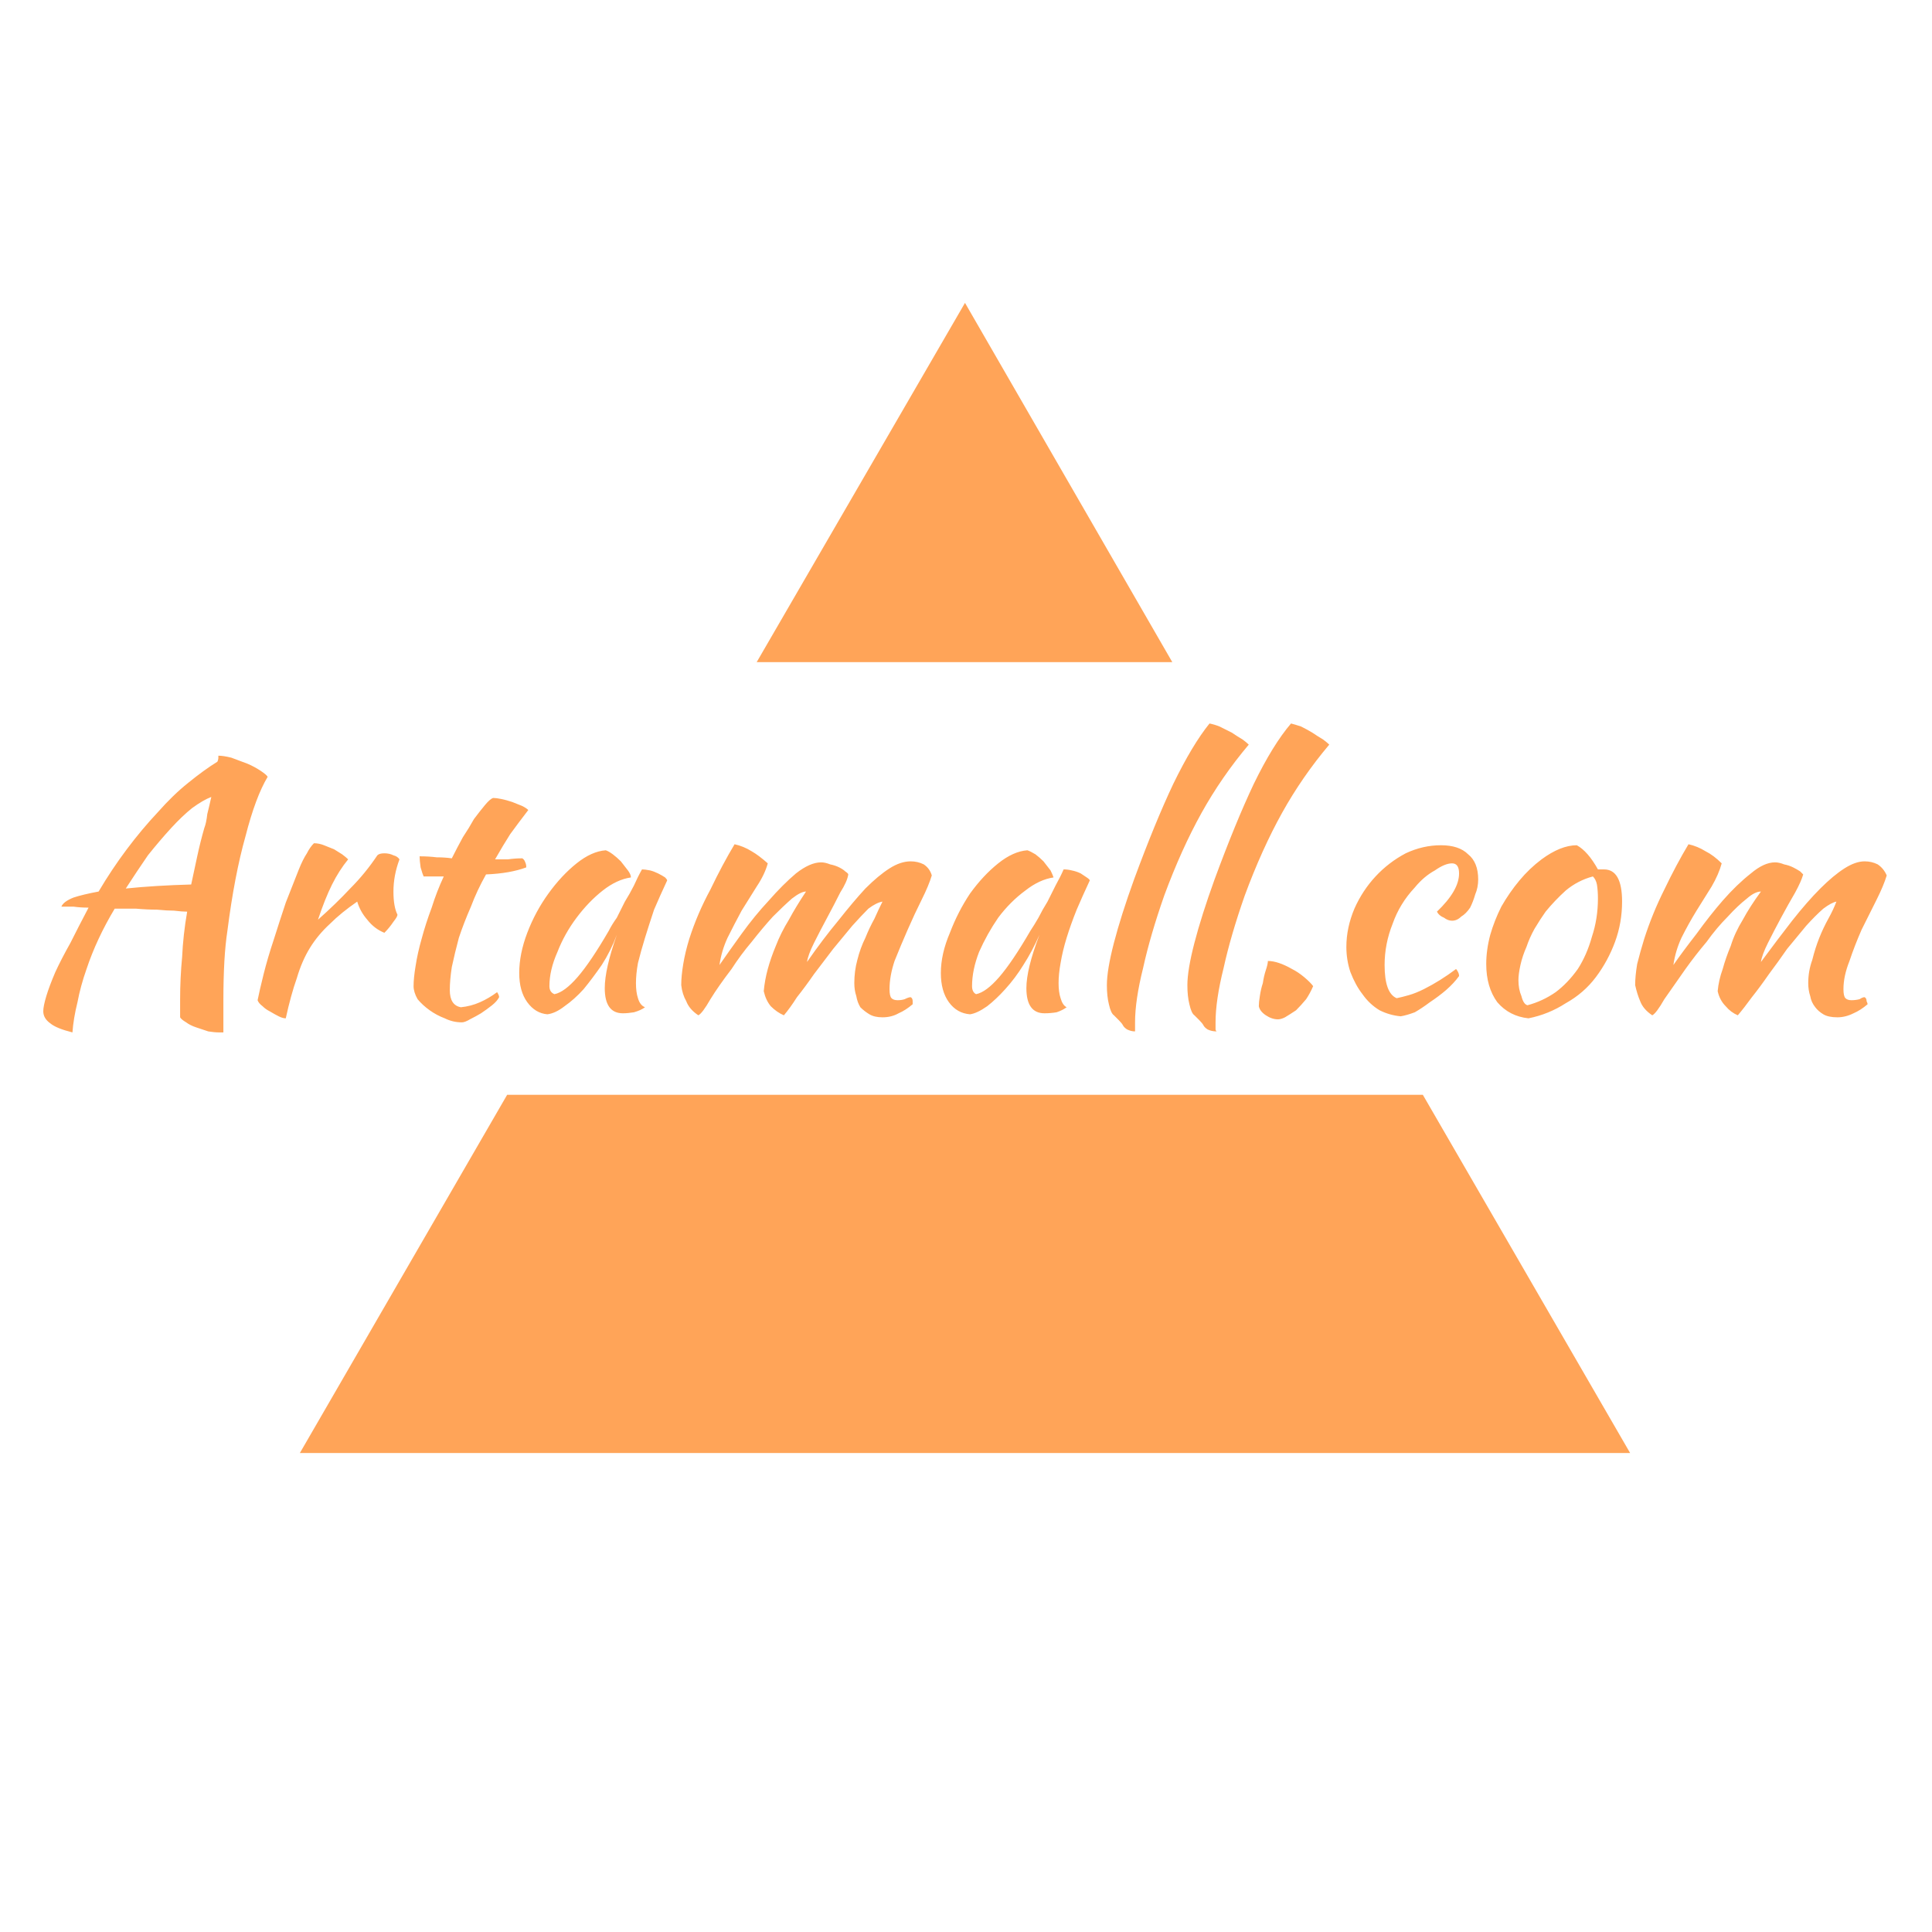
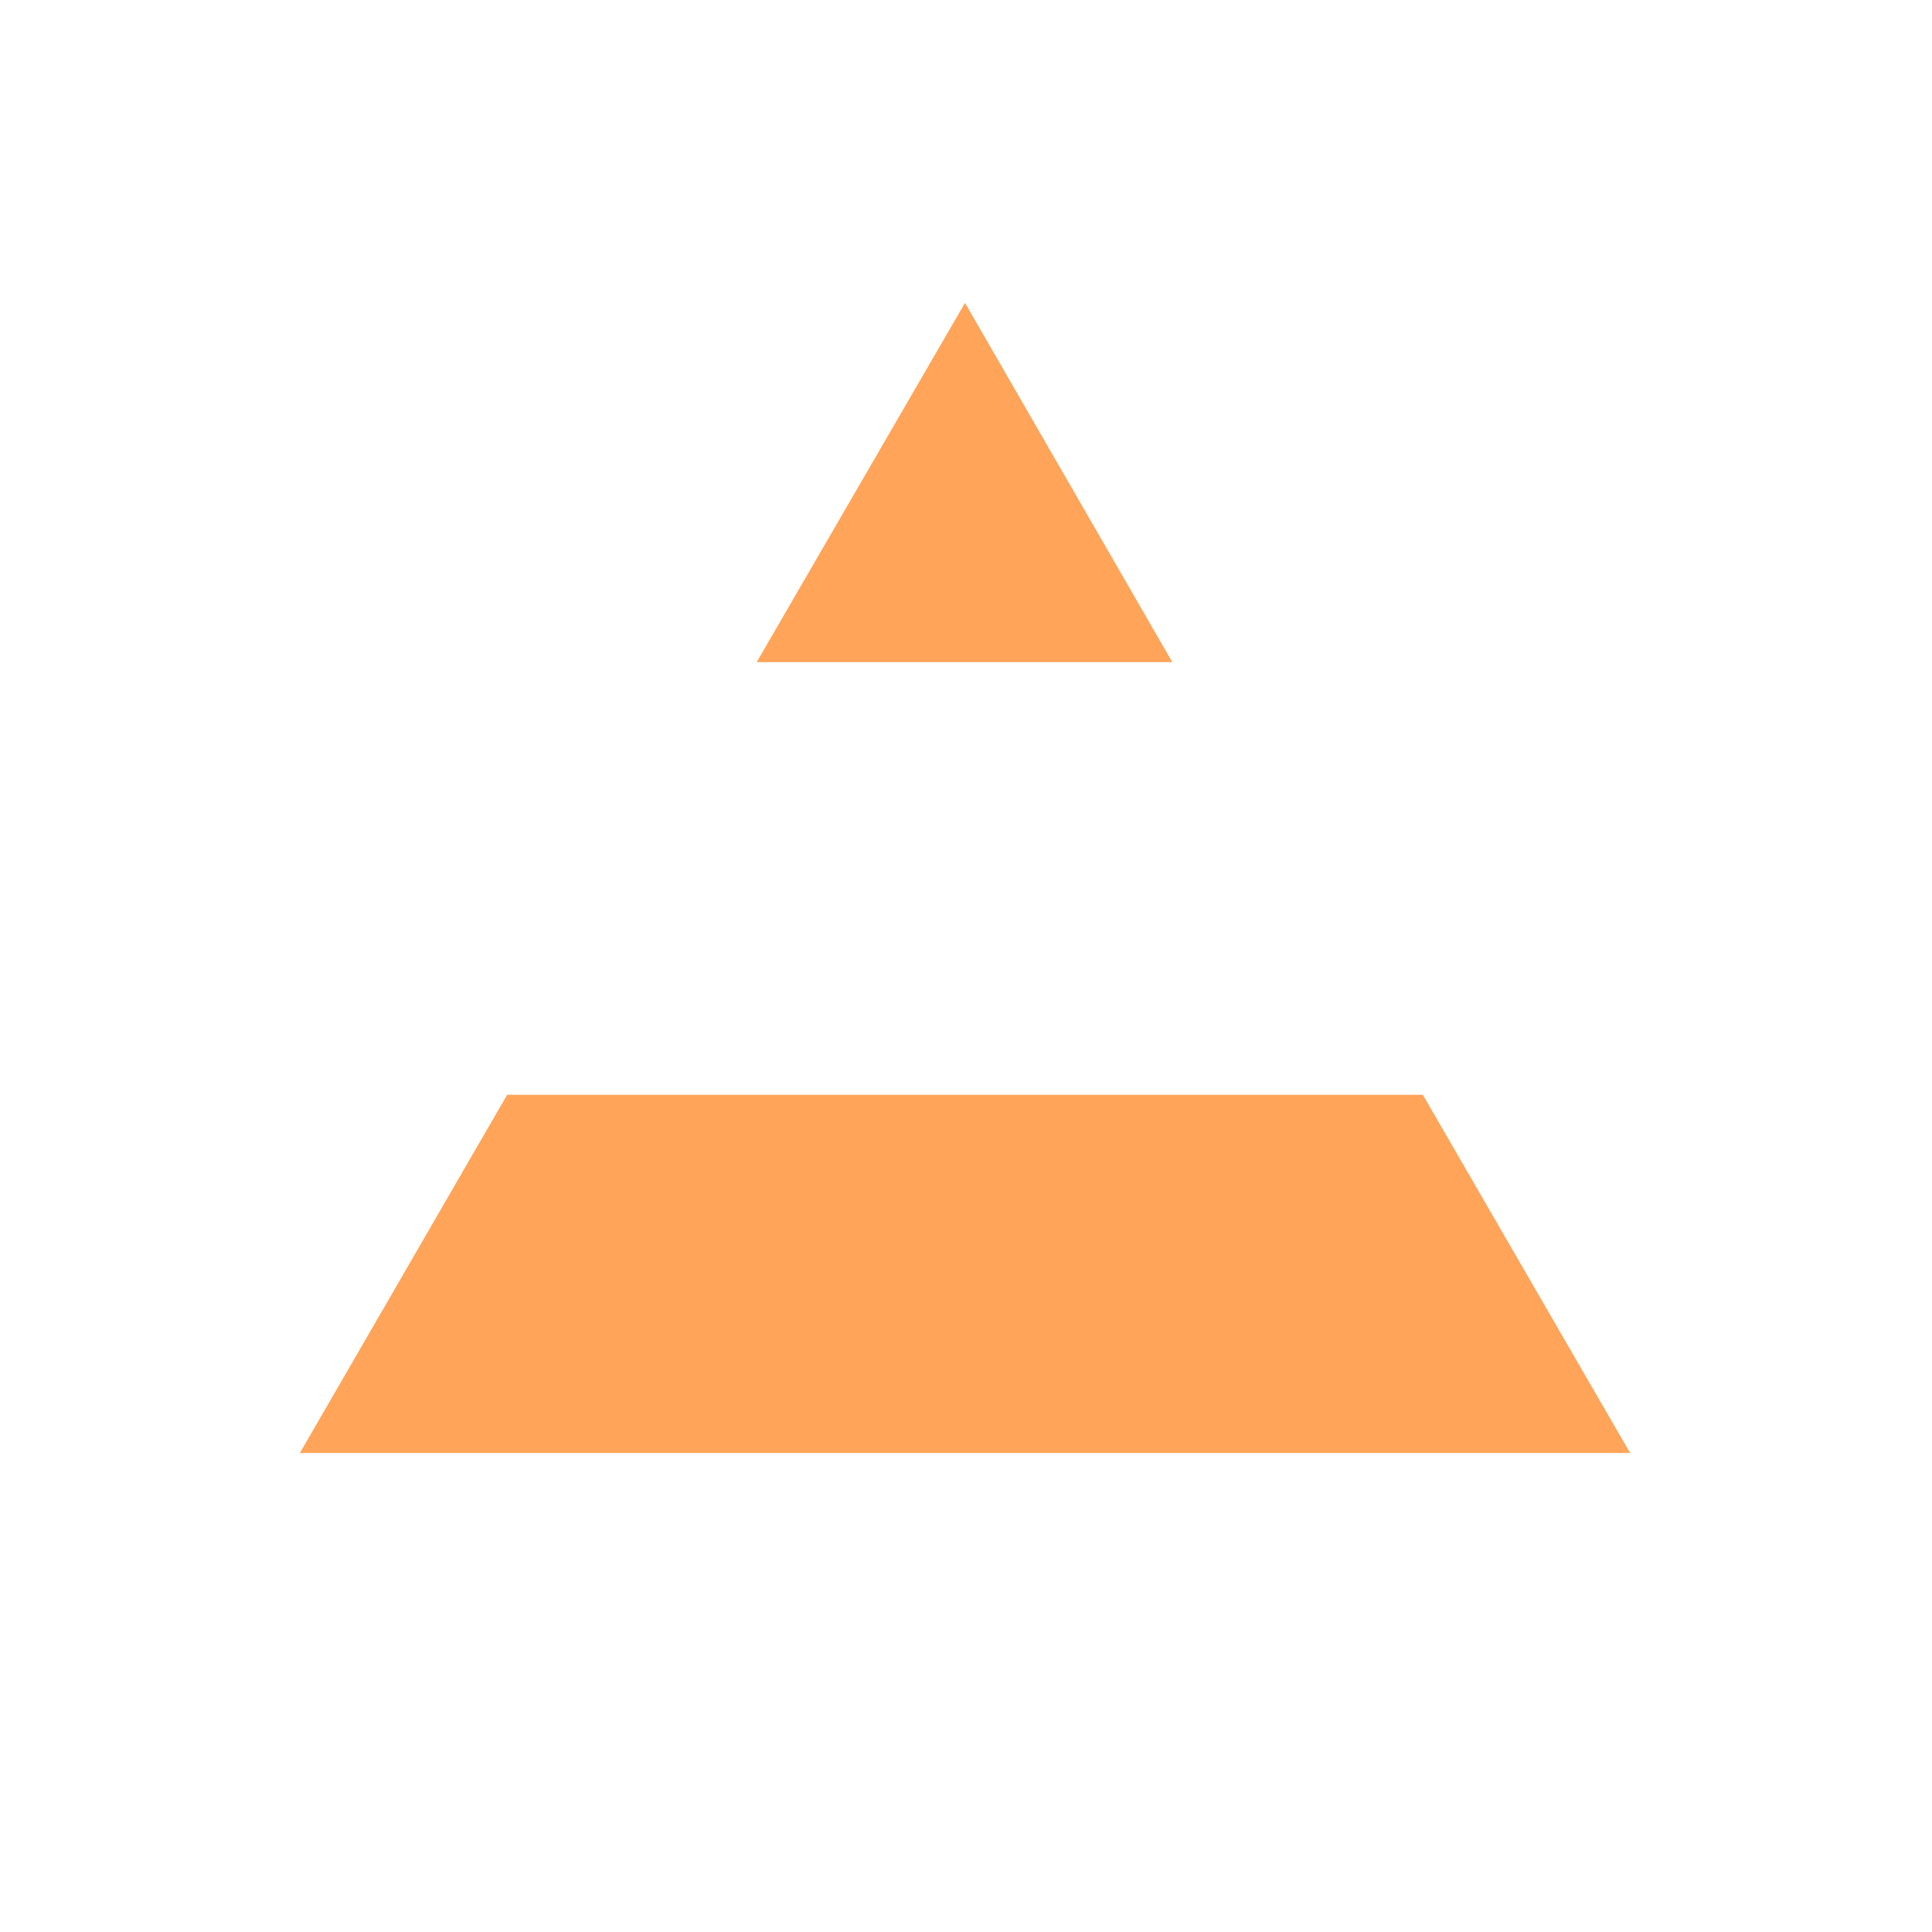
<svg xmlns="http://www.w3.org/2000/svg" version="1.2" viewBox="0 0 192 192" width="192" height="192">
  <rect x="0" y="0" width="192" height="192" fill="#333333" stroke="none" />
  <title>logo-color-svg</title>
  <style>
		.s0 { fill: #ffffff } 
		.s1 { fill: #ffa458 } 
	</style>
  <path class="s0" d="m227-43.7v261.9h-262v-261.9z" />
  <g>
    <g>
      <g id="tight-bounds">
        <g>
          <g>
            <g>
						</g>
          </g>
          <g>
            <g>
              <g>
                <path fill-rule="evenodd" class="s1" d="m29.8 144.4l20.6-35.6h91l20.6 35.6zm66.1-114.3l20.6 35.7h-41.3z" />
              </g>
              <g>
                <g>
                  <g>
                    <g>
                      <g>
                        <g>
                          <g id="textblocktransform">
                            <g id="textblock">
                              <g>
                                <g>
                                  <g>
                                    <g>
-                                       <path id="text-0" fill-rule="evenodd" class="s1" d="m7.2 102.6q-1.6-0.4-2.2-0.9-0.7-0.5-0.7-1.2 0-0.5 0.3-1.5 0.3-1 0.9-2.4 0.6-1.3 1.5-2.9 0.8-1.6 1.8-3.5-0.8 0-1.5-0.1-0.7 0-1.2 0 0.2-0.5 1.2-0.9 0.9-0.3 2.5-0.6 1.3-2.2 2.8-4.2 1.5-2 3.1-3.7 1.5-1.7 3-2.9 1.6-1.3 2.9-2.1 0.1-0.2 0.1-0.4 0-0.1 0-0.2 0.5 0 1.3 0.2 0.8 0.3 1.6 0.6 0.7 0.3 1.3 0.7 0.6 0.4 0.7 0.6-1.2 2-2.2 5.9-1.1 3.9-1.8 9.4-0.2 1.3-0.3 3-0.1 1.8-0.1 3.9 0 0.8 0 1.5 0 0.8 0 1.7 0 0-0.1 0-0.1 0-0.3 0-0.5 0-1.1-0.1-0.6-0.2-1.2-0.4-0.6-0.2-1-0.5-0.5-0.3-0.6-0.5 0-0.4 0-0.8 0-0.5 0-1 0-2.1 0.2-4.2 0.1-2.2 0.5-4.5-0.5 0-1.3-0.1-0.7 0-1.7-0.1-1 0-2.1-0.1-1.1 0-2.1 0-0.9 1.5-1.6 3-0.7 1.5-1.2 3-0.6 1.7-0.9 3.3-0.4 1.6-0.5 3zm13.1-20.3q0.2-0.5 0.3-1.4 0.2-0.8 0.4-1.7-0.8 0.3-1.9 1.1-1 0.8-2.1 2-1.1 1.2-2.3 2.7-1.1 1.6-2.2 3.3 2.9-0.3 6.5-0.4 0.3-1.4 0.6-2.8 0.3-1.4 0.7-2.8zm5.3 17.1q0.2-1 0.6-2.6 0.4-1.6 1-3.4 0.6-1.9 1.2-3.7 0.7-1.8 1.3-3.3 0.4-1 0.8-1.6 0.3-0.6 0.7-1 0.5 0 1 0.2 0.5 0.2 1 0.4 0.5 0.3 0.8 0.5 0.4 0.3 0.6 0.5-0.9 1.1-1.6 2.5-0.7 1.4-1.4 3.5 1.8-1.6 3.2-3.1 1.5-1.5 2.7-3.3 0.2-0.2 0.7-0.2 0.5 0 0.9 0.2 0.4 0.1 0.6 0.4-0.6 1.6-0.6 3.2 0 1.5 0.4 2.3 0 0.2-0.4 0.7-0.4 0.6-0.9 1.1-1-0.4-1.7-1.3-0.7-0.8-1-1.8-1.6 1.1-2.7 2.2-1.2 1.1-2 2.4-0.8 1.3-1.3 3-0.6 1.7-1.1 4-0.3 0-0.7-0.2-0.4-0.2-0.9-0.5-0.4-0.2-0.7-0.5-0.4-0.3-0.5-0.6zm18.5-12.3h-2q-0.1-0.2-0.3-0.9-0.1-0.7-0.1-1.1 0.9 0 1.7 0.1 0.8 0 1.5 0.1 0.5-1 1.1-2.1 0.6-0.9 1.1-1.8 0.6-0.8 1.1-1.4 0.5-0.6 0.8-0.7 0.3 0 0.8 0.1 0.5 0.1 1.1 0.3 0.5 0.2 1 0.4 0.4 0.2 0.6 0.4-1 1.3-1.8 2.4-0.7 1.1-1.5 2.5 0.6 0 1.3 0 0.7-0.1 1.4-0.1 0.2 0.1 0.3 0.4 0.1 0.2 0.1 0.5-1.6 0.6-4 0.7-0.9 1.6-1.5 3.2-0.7 1.6-1.2 3.1-0.4 1.5-0.7 2.9-0.2 1.3-0.2 2.3 0 1.5 1.1 1.7 1-0.1 1.9-0.5 0.9-0.4 1.7-1 0.2 0.3 0.2 0.5-0.2 0.4-0.7 0.8-0.5 0.4-1.1 0.8-0.5 0.3-1.1 0.6-0.5 0.3-0.8 0.3-0.9 0-1.7-0.4-0.8-0.3-1.5-0.8-0.7-0.5-1.2-1.1-0.4-0.7-0.4-1.3 0-0.8 0.2-2 0.2-1.3 0.6-2.7 0.4-1.5 1-3.1 0.5-1.6 1.2-3.1zm19.7-0.7q0.3 0 0.8 0.1 0.4 0.1 0.8 0.3 0.4 0.2 0.7 0.4 0.2 0.2 0.2 0.3-0.7 1.5-1.3 2.9-0.5 1.5-0.9 2.8-0.4 1.3-0.7 2.5-0.2 1.1-0.2 2 0 0.9 0.2 1.5 0.2 0.7 0.7 0.9-0.4 0.3-1.1 0.5-0.6 0.1-1.1 0.1-1.8 0-1.8-2.5 0-1.9 1.2-5.3-0.6 1.6-1.5 3-0.9 1.3-1.8 2.4-0.9 1-1.9 1.7-0.9 0.7-1.7 0.8-1.2-0.1-2-1.2-0.8-1.1-0.8-2.9 0-1.9 0.8-4 0.8-2.1 2.1-3.9 1.3-1.8 2.8-3 1.5-1.2 2.9-1.3 0.3 0.1 0.7 0.4 0.4 0.3 0.8 0.7 0.4 0.5 0.7 0.9 0.3 0.4 0.3 0.7-1.4 0.2-2.8 1.3-1.4 1.1-2.6 2.7-1.2 1.6-1.9 3.4-0.8 1.8-0.8 3.4 0 0.6 0.5 0.8 1-0.2 2.3-1.7 1.3-1.5 3.1-4.6 0.3-0.6 0.8-1.3 0.4-0.8 0.8-1.6 0.5-0.8 0.9-1.6 0.4-0.9 0.8-1.6zm23.9 3.2q-0.6 0.1-1.4 0.7-0.7 0.7-1.6 1.7-0.9 1.1-1.9 2.3-1 1.3-1.9 2.5-0.9 1.3-1.7 2.3-0.7 1.1-1.3 1.8-0.7-0.3-1.3-0.9-0.5-0.6-0.7-1.5 0.1-1.1 0.4-2.2 0.3-1.1 0.8-2.3 0.5-1.3 1.3-2.6 0.7-1.3 1.7-2.8-0.5 0-1.4 0.7-0.8 0.7-1.9 1.8-1 1.1-2.1 2.5-1.1 1.3-2 2.7-1.3 1.7-2.1 3-0.8 1.4-1.2 1.6-0.9-0.6-1.2-1.4-0.4-0.7-0.5-1.6 0-0.9 0.2-2.1 0.2-1.2 0.6-2.5 0.8-2.5 2.1-4.9 1.2-2.5 2.4-4.5 0.9 0.2 1.7 0.7 0.7 0.4 1.6 1.2-0.3 1.1-1.1 2.3-0.7 1.1-1.5 2.4-0.7 1.3-1.4 2.7-0.6 1.3-0.8 2.7 0.9-1.3 2.2-3.1 1.3-1.8 2.7-3.3 1.4-1.6 2.7-2.7 1.4-1.1 2.5-1.1 0.4 0 0.9 0.2 0.5 0.1 0.9 0.3 0.4 0.2 0.6 0.4 0.3 0.2 0.3 0.3-0.1 0.7-0.8 1.8-0.6 1.2-1.3 2.5-0.7 1.3-1.3 2.5-0.6 1.2-0.7 1.9 1.6-2.3 3.1-4.1 1.5-1.9 2.7-3.2 1.3-1.3 2.4-2 1.1-0.7 2.1-0.7 0.7 0 1.3 0.3 0.6 0.4 0.8 1.1-0.3 1-1 2.4-0.7 1.4-1.4 3-0.7 1.6-1.3 3.1-0.5 1.5-0.5 2.8 0 0.7 0.2 0.9 0.2 0.2 0.6 0.2 0.4 0 0.7-0.1 0.4-0.2 0.6-0.2 0.2 0.1 0.2 0.4 0 0.2 0 0.3-0.7 0.6-1.4 0.9-0.7 0.4-1.6 0.4-0.8 0-1.3-0.3-0.5-0.3-0.9-0.7-0.3-0.5-0.4-1.1-0.2-0.6-0.2-1.3 0-1.2 0.3-2.3 0.3-1.2 0.8-2.2 0.4-1 0.9-1.9 0.4-0.9 0.8-1.7zm18-3.2q0.4 0 0.8 0.1 0.5 0.1 0.9 0.3 0.3 0.2 0.6 0.4 0.3 0.2 0.3 0.3-0.7 1.5-1.3 2.9-0.6 1.5-1 2.8-0.4 1.3-0.6 2.5-0.2 1.1-0.2 2 0 0.9 0.2 1.5 0.2 0.7 0.6 0.9-0.4 0.3-1 0.5-0.6 0.1-1.2 0.1-1.8 0-1.8-2.5 0-1.9 1.3-5.3-0.7 1.6-1.6 3-0.8 1.3-1.8 2.4-0.9 1-1.8 1.7-1 0.7-1.7 0.8-1.3-0.1-2.1-1.2-0.8-1.1-0.8-2.9 0-1.9 0.9-4 0.8-2.1 2-3.9 1.3-1.8 2.8-3 1.5-1.2 2.9-1.3 0.3 0.1 0.8 0.4 0.4 0.3 0.8 0.7 0.4 0.5 0.7 0.9 0.2 0.4 0.3 0.7-1.4 0.2-2.8 1.3-1.5 1.1-2.7 2.7-1.1 1.6-1.9 3.4-0.7 1.8-0.7 3.4 0 0.6 0.4 0.8 1-0.2 2.3-1.7 1.3-1.5 3.1-4.6 0.4-0.6 0.8-1.3 0.4-0.8 0.9-1.6 0.4-0.8 0.8-1.6 0.5-0.9 0.8-1.6zm4.3 11.5q0-1.5 0.7-4.2 0.7-2.7 2-6.3 2.1-5.7 3.9-9.5 1.9-3.9 3.6-6 0.5 0.1 1 0.3 0.6 0.3 1.2 0.6 0.6 0.4 1.1 0.7 0.4 0.3 0.6 0.5-2.7 3.2-4.7 6.8-2 3.6-3.7 8.2-1.4 4-2.1 7.2-0.8 3.2-0.8 5.4 0 0.5 0 0.7 0 0.1 0 0.2-0.4 0-0.8-0.2-0.3-0.2-0.4-0.4-0.1-0.2-0.4-0.5-0.3-0.3-0.5-0.5-0.3-0.2-0.5-1.1-0.2-0.8-0.2-1.9zm8 0q0-1.5 0.7-4.2 0.7-2.7 2-6.3 2.1-5.7 3.9-9.5 1.9-3.9 3.7-6 0.4 0.1 1 0.3 0.6 0.3 1.1 0.6 0.6 0.4 1.1 0.7 0.4 0.3 0.6 0.5-2.7 3.2-4.7 6.8-2 3.6-3.7 8.2-1.4 4-2.1 7.2-0.8 3.2-0.8 5.4 0 0.5 0 0.7 0 0.1 0.1 0.2-0.5 0-0.9-0.2-0.3-0.2-0.4-0.4-0.1-0.2-0.4-0.5-0.3-0.3-0.5-0.5-0.3-0.2-0.5-1.1-0.2-0.8-0.2-1.9zm9 3.4q-0.6 0-1.2-0.4-0.6-0.4-0.7-0.9 0-0.4 0.1-1 0.1-0.7 0.3-1.3 0.1-0.7 0.3-1.3 0.2-0.6 0.2-0.9 0.5 0 1.1 0.2 0.6 0.2 1.3 0.6 0.6 0.3 1.2 0.8 0.6 0.5 0.9 0.9-0.3 0.7-0.7 1.3-0.5 0.6-1 1.1-0.6 0.4-1.1 0.7-0.4 0.2-0.7 0.2zm6.8-7.2q0-1.9 0.8-3.8 0.8-1.8 2.1-3.2 1.3-1.4 3-2.3 1.7-0.8 3.5-0.8 1.8 0 2.7 0.9 1 0.8 1 2.5 0 0.8-0.3 1.5-0.2 0.7-0.5 1.3-0.4 0.6-0.9 0.9-0.4 0.4-0.9 0.4-0.4 0-0.8-0.3-0.5-0.2-0.7-0.6 2.2-2.1 2.2-3.8 0-1-0.7-1-0.7 0-1.7 0.7-1.1 0.6-2 1.7-1.5 1.6-2.2 3.6-0.8 2-0.8 4.1 0 2.8 1.2 3.3 0.5-0.1 1.2-0.3 0.7-0.2 1.5-0.6 0.8-0.4 1.6-0.9 0.8-0.5 1.6-1.1 0.1 0.1 0.2 0.3 0.1 0.2 0.1 0.4-0.5 0.7-1.3 1.4-0.7 0.6-1.6 1.2-0.8 0.6-1.5 1-0.8 0.3-1.4 0.4-1.1-0.1-2.1-0.6-1-0.6-1.7-1.6-0.7-0.9-1.2-2.2-0.4-1.2-0.4-2.5zm18.1 7.1q-1.9-0.2-3.1-1.6-1.1-1.5-1.1-3.8 0-1.4 0.4-2.9 0.4-1.4 1.1-2.8 0.8-1.4 1.8-2.6 1-1.2 2.2-2.1 1.9-1.4 3.5-1.4 1.1 0.6 2.1 2.4 0.2 0 0.3 0 0.2 0 0.3 0 1.8 0 1.8 3.2 0 2.1-0.7 4-0.7 1.9-1.9 3.5-1.2 1.6-3 2.6-1.7 1.1-3.7 1.5zm1.7-10.6q-0.5 0.7-1.1 1.7-0.5 0.9-0.8 1.8-0.4 0.9-0.6 1.8-0.2 0.9-0.2 1.5 0 0.9 0.3 1.6 0.2 0.8 0.6 0.9 1.5-0.4 2.8-1.3 1.2-0.9 2.2-2.3 0.9-1.4 1.4-3.2 0.6-1.8 0.6-3.8 0-0.8-0.1-1.4-0.1-0.5-0.4-0.8-1.5 0.4-2.7 1.4-1.1 1-2 2.1zm28.9-1q-0.5 0.1-1.3 0.7-0.8 0.7-1.7 1.7-0.9 1.1-1.9 2.3-0.9 1.3-1.8 2.5-0.9 1.3-1.7 2.3-0.8 1.1-1.4 1.8-0.7-0.3-1.2-0.9-0.6-0.6-0.8-1.5 0.1-1.1 0.5-2.2 0.3-1.1 0.8-2.3 0.4-1.3 1.2-2.6 0.7-1.3 1.8-2.8-0.6 0-1.4 0.7-0.9 0.7-1.9 1.8-1.1 1.1-2.1 2.5-1.1 1.3-2.1 2.7-1.2 1.7-2.1 3-0.8 1.4-1.2 1.6-0.9-0.6-1.2-1.4-0.3-0.7-0.5-1.6 0-0.9 0.2-2.1 0.3-1.2 0.7-2.5 0.8-2.5 2-4.9 1.2-2.5 2.4-4.5 0.9 0.2 1.7 0.7 0.8 0.4 1.6 1.2-0.3 1.1-1 2.3-0.7 1.1-1.5 2.4-0.8 1.3-1.5 2.7-0.6 1.3-0.8 2.7 0.9-1.3 2.3-3.1 1.3-1.8 2.6-3.3 1.4-1.6 2.8-2.7 1.3-1.1 2.4-1.1 0.4 0 0.9 0.2 0.5 0.1 0.9 0.3 0.4 0.2 0.7 0.4 0.2 0.2 0.3 0.3-0.2 0.7-0.8 1.8-0.7 1.2-1.4 2.5-0.7 1.3-1.3 2.5-0.6 1.2-0.7 1.9 1.7-2.3 3.1-4.1 1.5-1.9 2.8-3.2 1.3-1.3 2.4-2 1.1-0.7 2-0.7 0.7 0 1.3 0.3 0.6 0.4 0.9 1.1-0.3 1-1 2.4-0.7 1.4-1.5 3-0.7 1.6-1.2 3.1-0.6 1.5-0.6 2.8 0 0.7 0.2 0.9 0.2 0.2 0.6 0.2 0.4 0 0.8-0.1 0.3-0.2 0.5-0.2 0.2 0.1 0.2 0.4 0.1 0.2 0.1 0.3-0.7 0.6-1.4 0.9-0.8 0.4-1.6 0.4-0.9 0-1.4-0.3-0.5-0.3-0.8-0.7-0.4-0.5-0.5-1.1-0.2-0.6-0.2-1.3 0-1.2 0.4-2.3 0.3-1.2 0.7-2.2 0.4-1 0.9-1.9 0.5-0.9 0.8-1.7z" />
-                                     </g>
+                                       </g>
                                  </g>
                                </g>
                              </g>
                            </g>
                          </g>
                        </g>
                      </g>
                      <g>
											</g>
                    </g>
                  </g>
                </g>
              </g>
            </g>
          </g>
        </g>
      </g>
    </g>
  </g>
</svg>